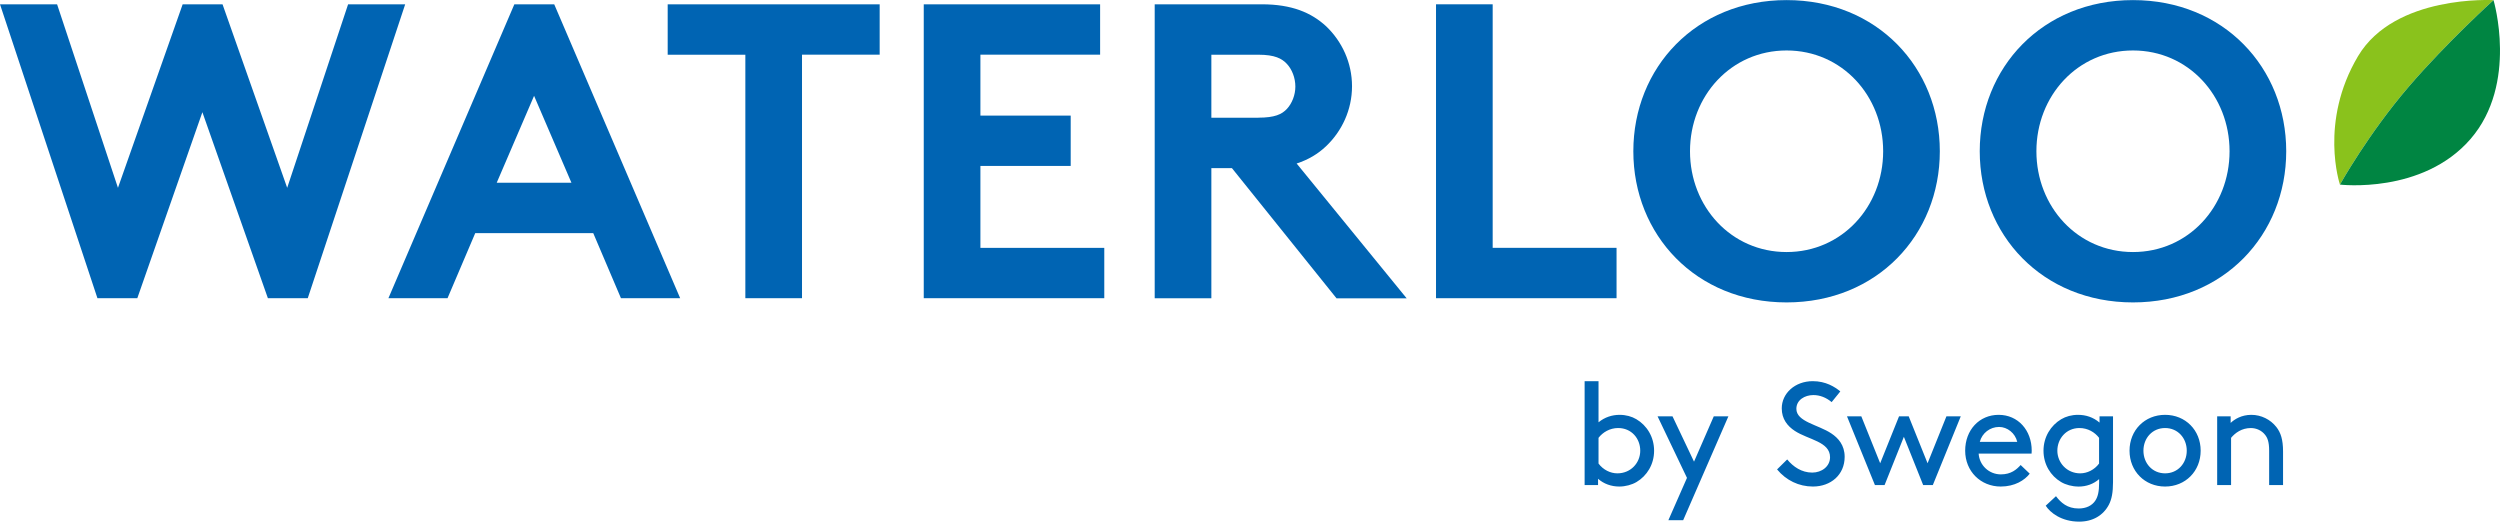
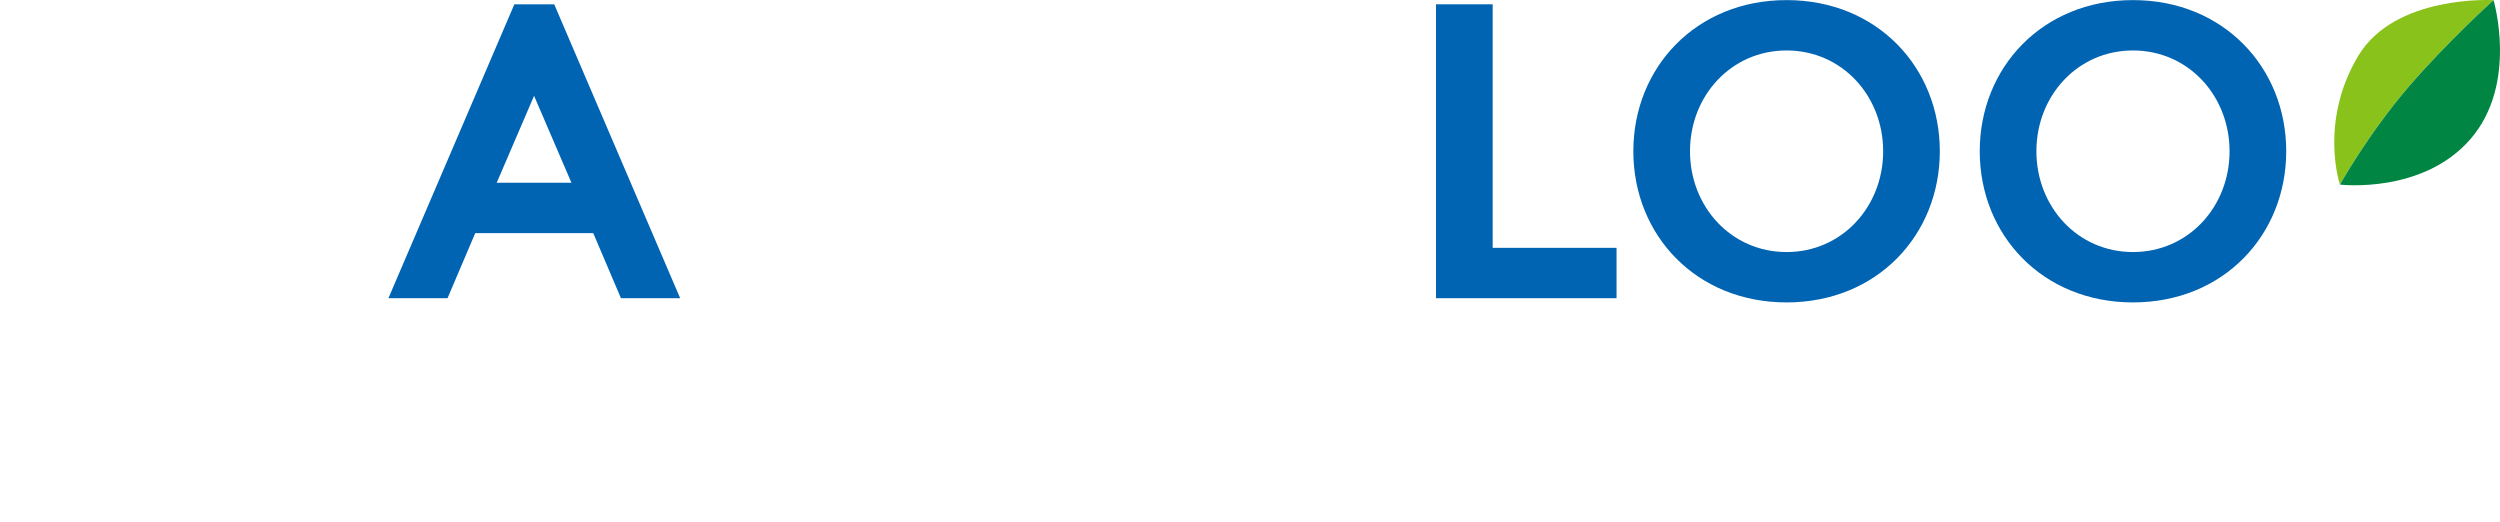
<svg xmlns="http://www.w3.org/2000/svg" id="Layer_1" data-name="Layer 1" viewBox="0 0 528.58 110.29">
  <defs>
    <style>
      .cls-1 {
        fill: #008542;
      }

      .cls-1, .cls-2, .cls-3 {
        stroke-width: 0px;
      }

      .cls-2 {
        fill: #0064b3;
      }

      .cls-3 {
        fill: #8ac21c;
      }
    </style>
  </defs>
  <g>
-     <path class="cls-2" d="M0,.91h12.07l12.87,38.8L38.62.91h8.43l13.67,38.8L73.6.91h12.07l-20.6,62.14h-8.43l-13.85-39.33-13.76,39.33h-8.43L0,.91Z" />
    <path class="cls-2" d="M82.12,63.06L108.75.91h8.43l26.63,62.14h-12.52l-5.86-13.76h-24.95l-5.86,13.76h-12.52ZM105.02,38.64h15.8l-7.9-18.38-7.9,18.38Z" />
-     <path class="cls-2" d="M185.99.91v10.65h-16.42v51.49h-11.98V11.57h-16.42V.91h44.83Z" />
-     <path class="cls-2" d="M207.29,11.57v12.87h19.09v10.65h-19.09v17.31h26.19v10.65h-38.17V.91h37.29v10.65h-25.3Z" />
-     <path class="cls-2" d="M256.12,35.54v27.52h-11.98V.91h22.64c6.39,0,10.48,1.78,13.58,4.62,3.37,3.2,5.5,7.72,5.5,12.7s-2.13,9.5-5.5,12.7c-1.69,1.6-3.73,2.84-6.21,3.64l23.26,28.5h-14.83l-22.11-27.52h-4.35ZM266.06,24.88c3.46,0,4.97-.71,6.04-1.86,1.07-1.15,1.78-2.93,1.78-4.71,0-1.86-.71-3.64-1.78-4.79-1.07-1.15-2.57-1.95-6.04-1.95h-9.94v13.32h9.94Z" />
    <path class="cls-2" d="M303.62.91h11.98v51.49h26.19v10.65h-38.17V.91Z" />
    <path class="cls-2" d="M377.74.02c19.18,0,32.4,14.29,32.4,31.96s-13.23,31.96-32.4,31.96-32.4-14.29-32.4-31.96S358.57.02,377.74.02ZM377.74,53.29c11.72,0,20.42-9.59,20.42-21.31s-8.7-21.31-20.42-21.31-20.42,9.59-20.42,21.31,8.7,21.31,20.42,21.31Z" />
    <path class="cls-2" d="M450.98.02c19.18,0,32.4,14.29,32.4,31.96s-13.23,31.96-32.4,31.96-32.4-14.29-32.4-31.96S431.81.02,450.98.02ZM450.98,53.29c11.72,0,20.42-9.59,20.42-21.31s-8.7-21.31-20.42-21.31-20.42,9.59-20.42,21.31,8.7,21.31,20.42,21.31Z" />
  </g>
-   <path class="cls-2" d="M337.89,102.56h-2.85v-21.96h2.94v8.69c1.3-1.08,2.88-1.58,4.45-1.58,1.36,0,2.57.34,3.56.93,2.2,1.3,3.74,3.74,3.74,6.65s-1.52,5.32-3.71,6.62c-.99.59-2.35.96-3.65.96-1.73,0-3.31-.59-4.49-1.64v1.33ZM337.98,98.01c.99,1.33,2.51,2.07,3.99,2.07,2.81,0,4.83-2.2,4.83-4.79s-1.86-4.79-4.67-4.79c-1.76,0-3.25.9-4.15,2.07v5.44ZM352.75,109.98l3.93-8.94-6.22-13.02h3.16l4.55,9.59,4.18-9.59h3.09l-9.56,21.96h-3.12ZM377.87,97.14c1.27,1.55,3.06,2.78,5.29,2.78,2.01,0,3.77-1.3,3.77-3.25,0-3.31-4.58-3.68-7.46-5.57-1.55-1.02-2.75-2.51-2.75-4.76,0-3.16,2.78-5.75,6.56-5.75,2.75,0,4.67,1.21,5.82,2.17l-1.83,2.26c-1.18-.99-2.51-1.49-3.87-1.49-1.79,0-3.59,1.02-3.59,2.91,0,2.75,4.61,3.34,7.39,5.2,1.45.96,2.82,2.47,2.82,4.95,0,3.81-2.94,6.28-6.71,6.28-2.97,0-5.66-1.3-7.58-3.62l2.13-2.1ZM403.56,88.02l3.99,9.93,3.99-9.93h3.03l-5.91,14.54h-2.04l-4.08-10.21-4.08,10.21h-2.04l-5.91-14.54h3.03l3.99,9.93,3.99-9.93h2.04ZM418.35,95.91c.15,2.44,2.17,4.39,4.7,4.39,2.17,0,3.34-1.05,4.18-1.98l1.92,1.83c-1.08,1.39-3.16,2.72-6.13,2.72-4.24,0-7.52-3.22-7.52-7.58s2.97-7.58,7.08-7.58,6.99,3.28,6.99,7.58c0,.12,0,.34-.03.62h-11.2ZM418.59,93.43h7.92c-.43-1.86-2.1-3.16-3.84-3.16-1.89,0-3.59,1.27-4.08,3.16ZM439.42,102.87c-1.3,0-2.66-.37-3.65-.96-2.2-1.3-3.71-3.71-3.71-6.62s1.55-5.35,3.74-6.65c.99-.59,2.2-.93,3.56-.93,1.64,0,3.22.5,4.55,1.64v-1.33h2.85v13.92c0,2.17-.28,3.62-.87,4.76-1.18,2.26-3.4,3.59-6.28,3.59-3.77,0-6.16-1.92-7.08-3.37l2.17-2.01c1.05,1.39,2.41,2.6,4.79,2.6,1.58,0,2.82-.59,3.53-1.67.53-.8.8-1.92.8-3.74v-.8c-1.18,1.02-2.66,1.58-4.39,1.58ZM443.81,92.57c-.9-1.18-2.38-2.07-4.15-2.07-2.81,0-4.67,2.26-4.67,4.79s2.01,4.79,4.83,4.79c1.48,0,3-.74,3.99-2.07v-5.44ZM457.77,87.71c4.3,0,7.52,3.25,7.52,7.58s-3.22,7.58-7.52,7.58-7.52-3.25-7.52-7.58,3.22-7.58,7.52-7.58ZM457.77,100.08c2.69,0,4.58-2.13,4.58-4.79s-1.89-4.79-4.58-4.79-4.58,2.13-4.58,4.79,1.89,4.79,4.58,4.79ZM471.64,89.41c.77-.74,2.26-1.7,4.36-1.7s4.05.99,5.29,2.57c.93,1.18,1.42,2.66,1.42,5.17v7.11h-2.94v-7.27c0-1.86-.34-2.72-.87-3.37-.68-.87-1.79-1.42-3-1.42-1.92,0-3.31,1.02-4.18,2.07v9.99h-2.94v-14.54h2.85v1.39Z" />
  <g>
    <path class="cls-3" d="M527.21.03s-20.87-1.22-28.64,11.84c-8.3,13.95-3.83,27.16-3.83,27.16,0,0,6.02-10.79,14.59-20.75C517.39,8.91,527.21.03,527.21.03Z" />
    <path class="cls-1" d="M494.74,39.03s6.02-10.79,14.59-20.75C517.39,8.91,527.21.03,527.21.03c0,0,5.27,17.64-4.86,29.36-10.14,11.72-27.6,9.64-27.6,9.64Z" />
  </g>
</svg>